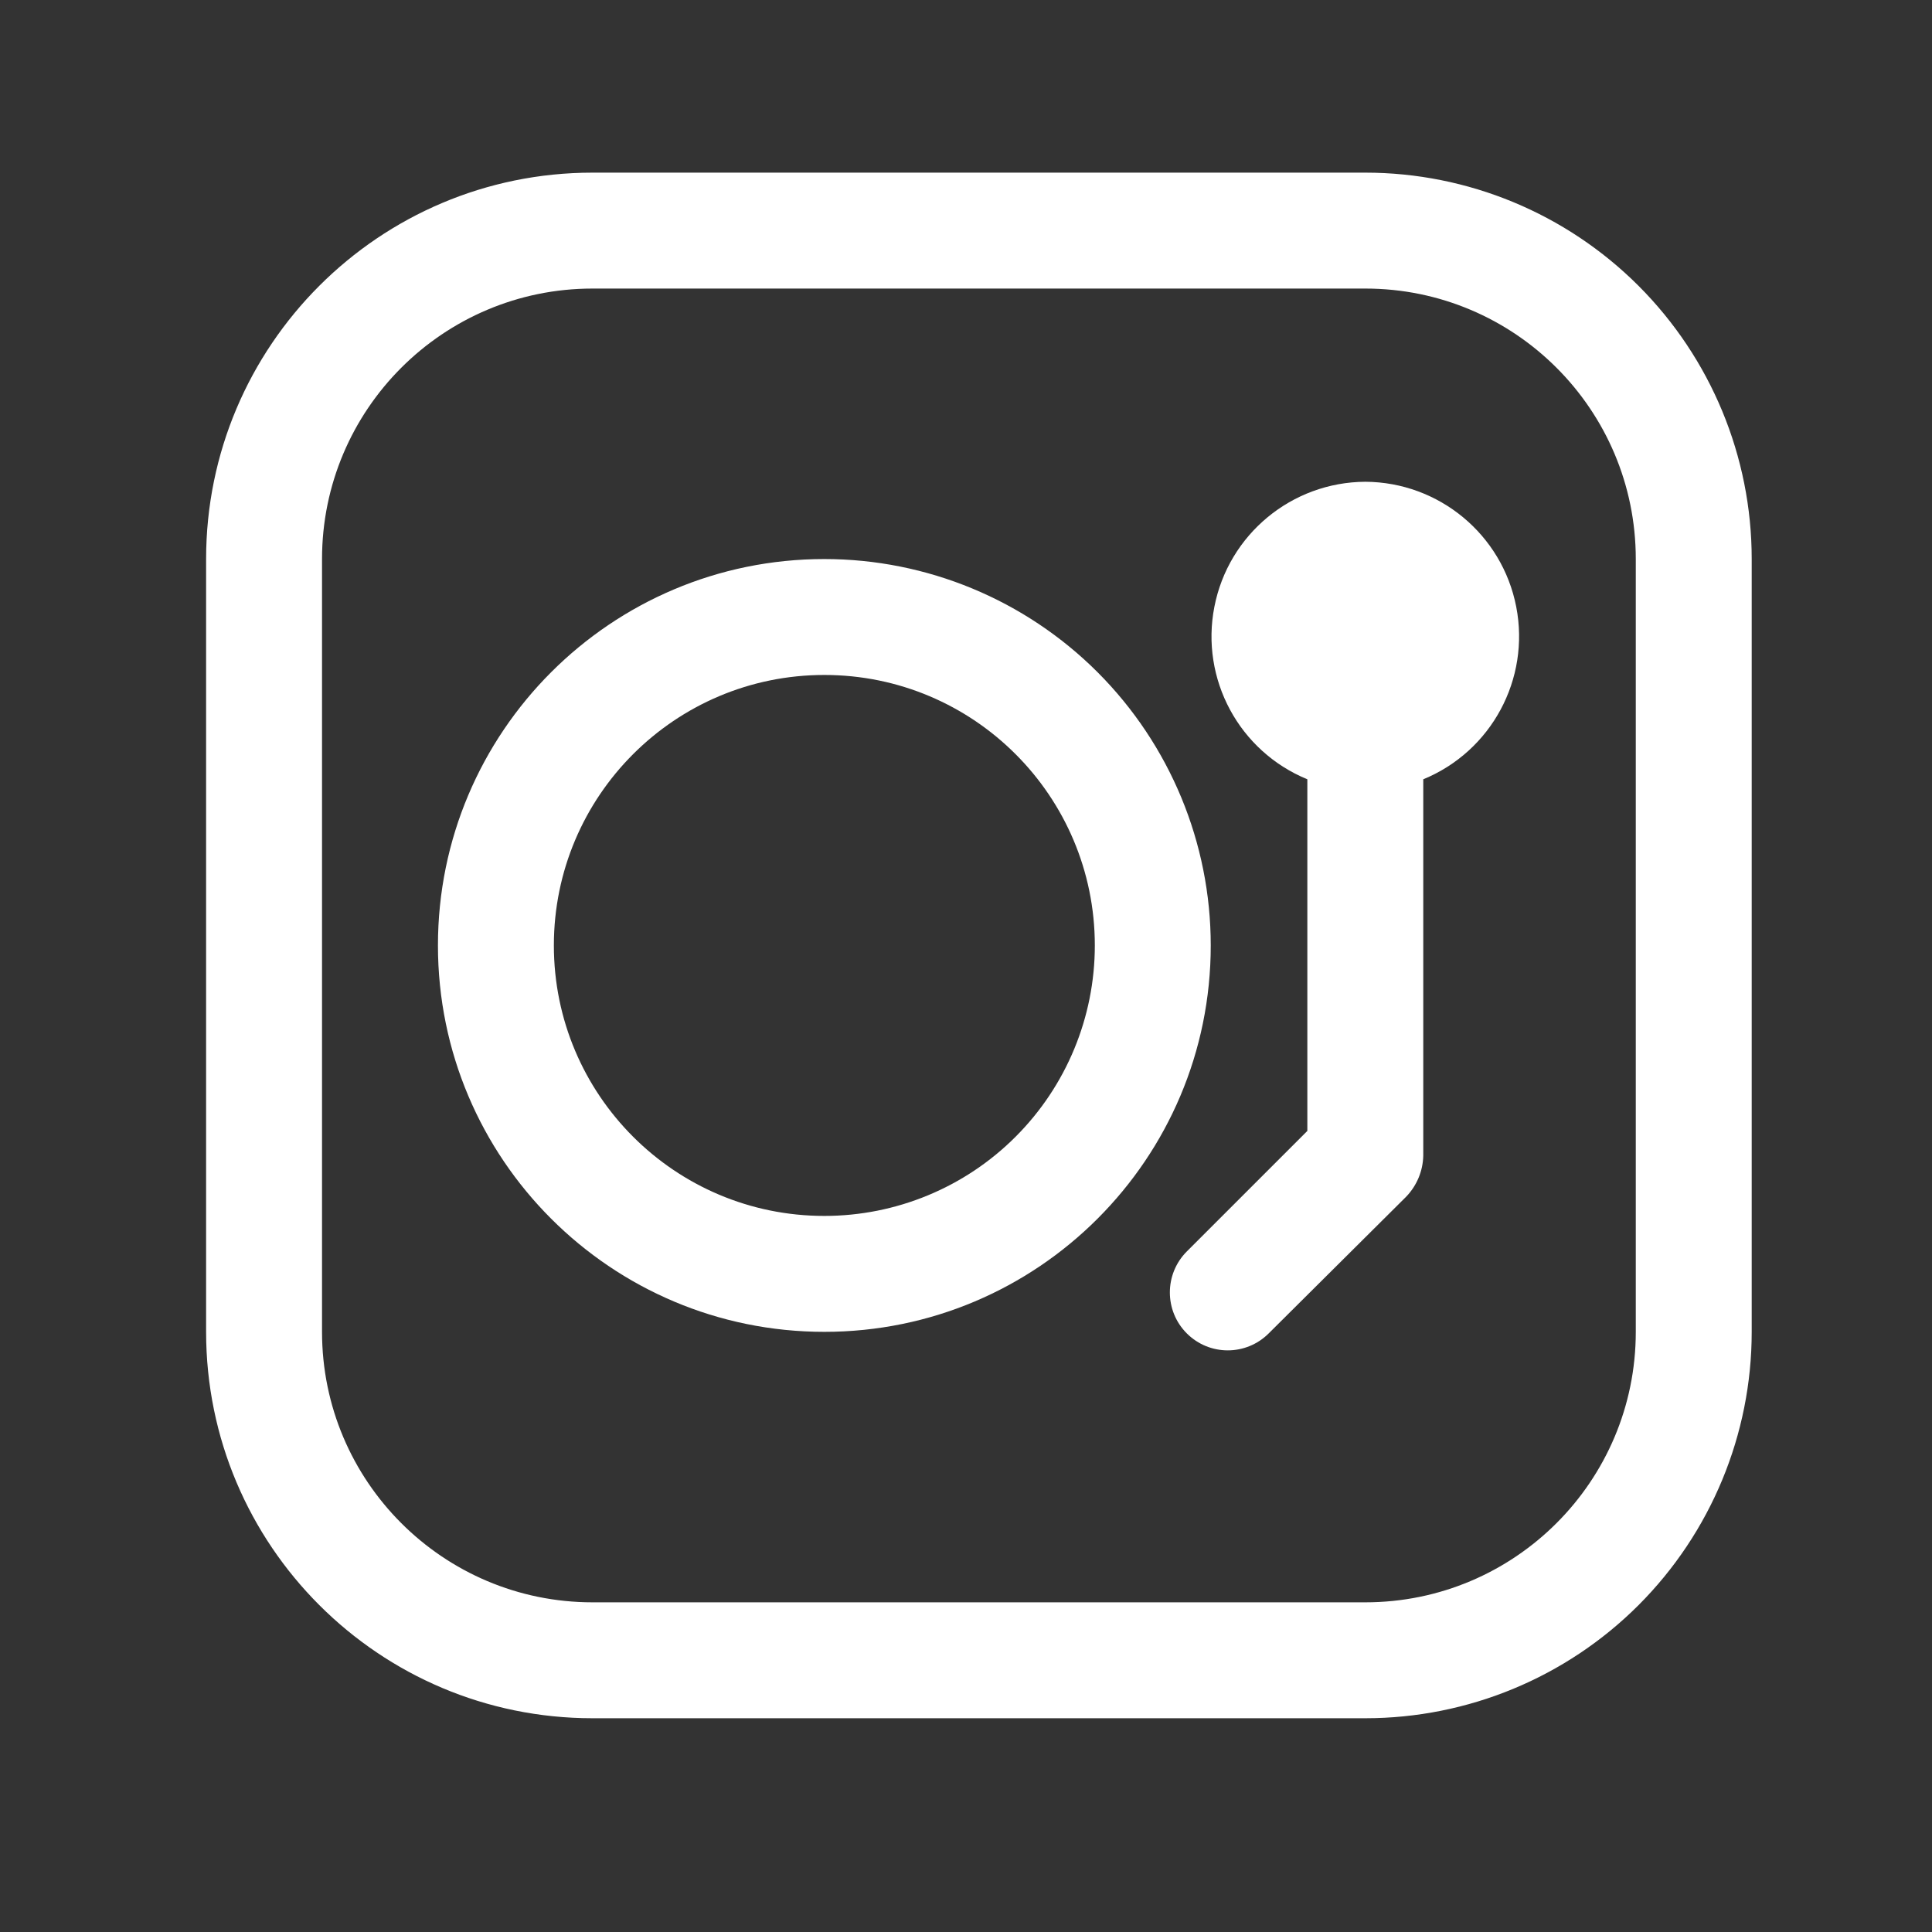
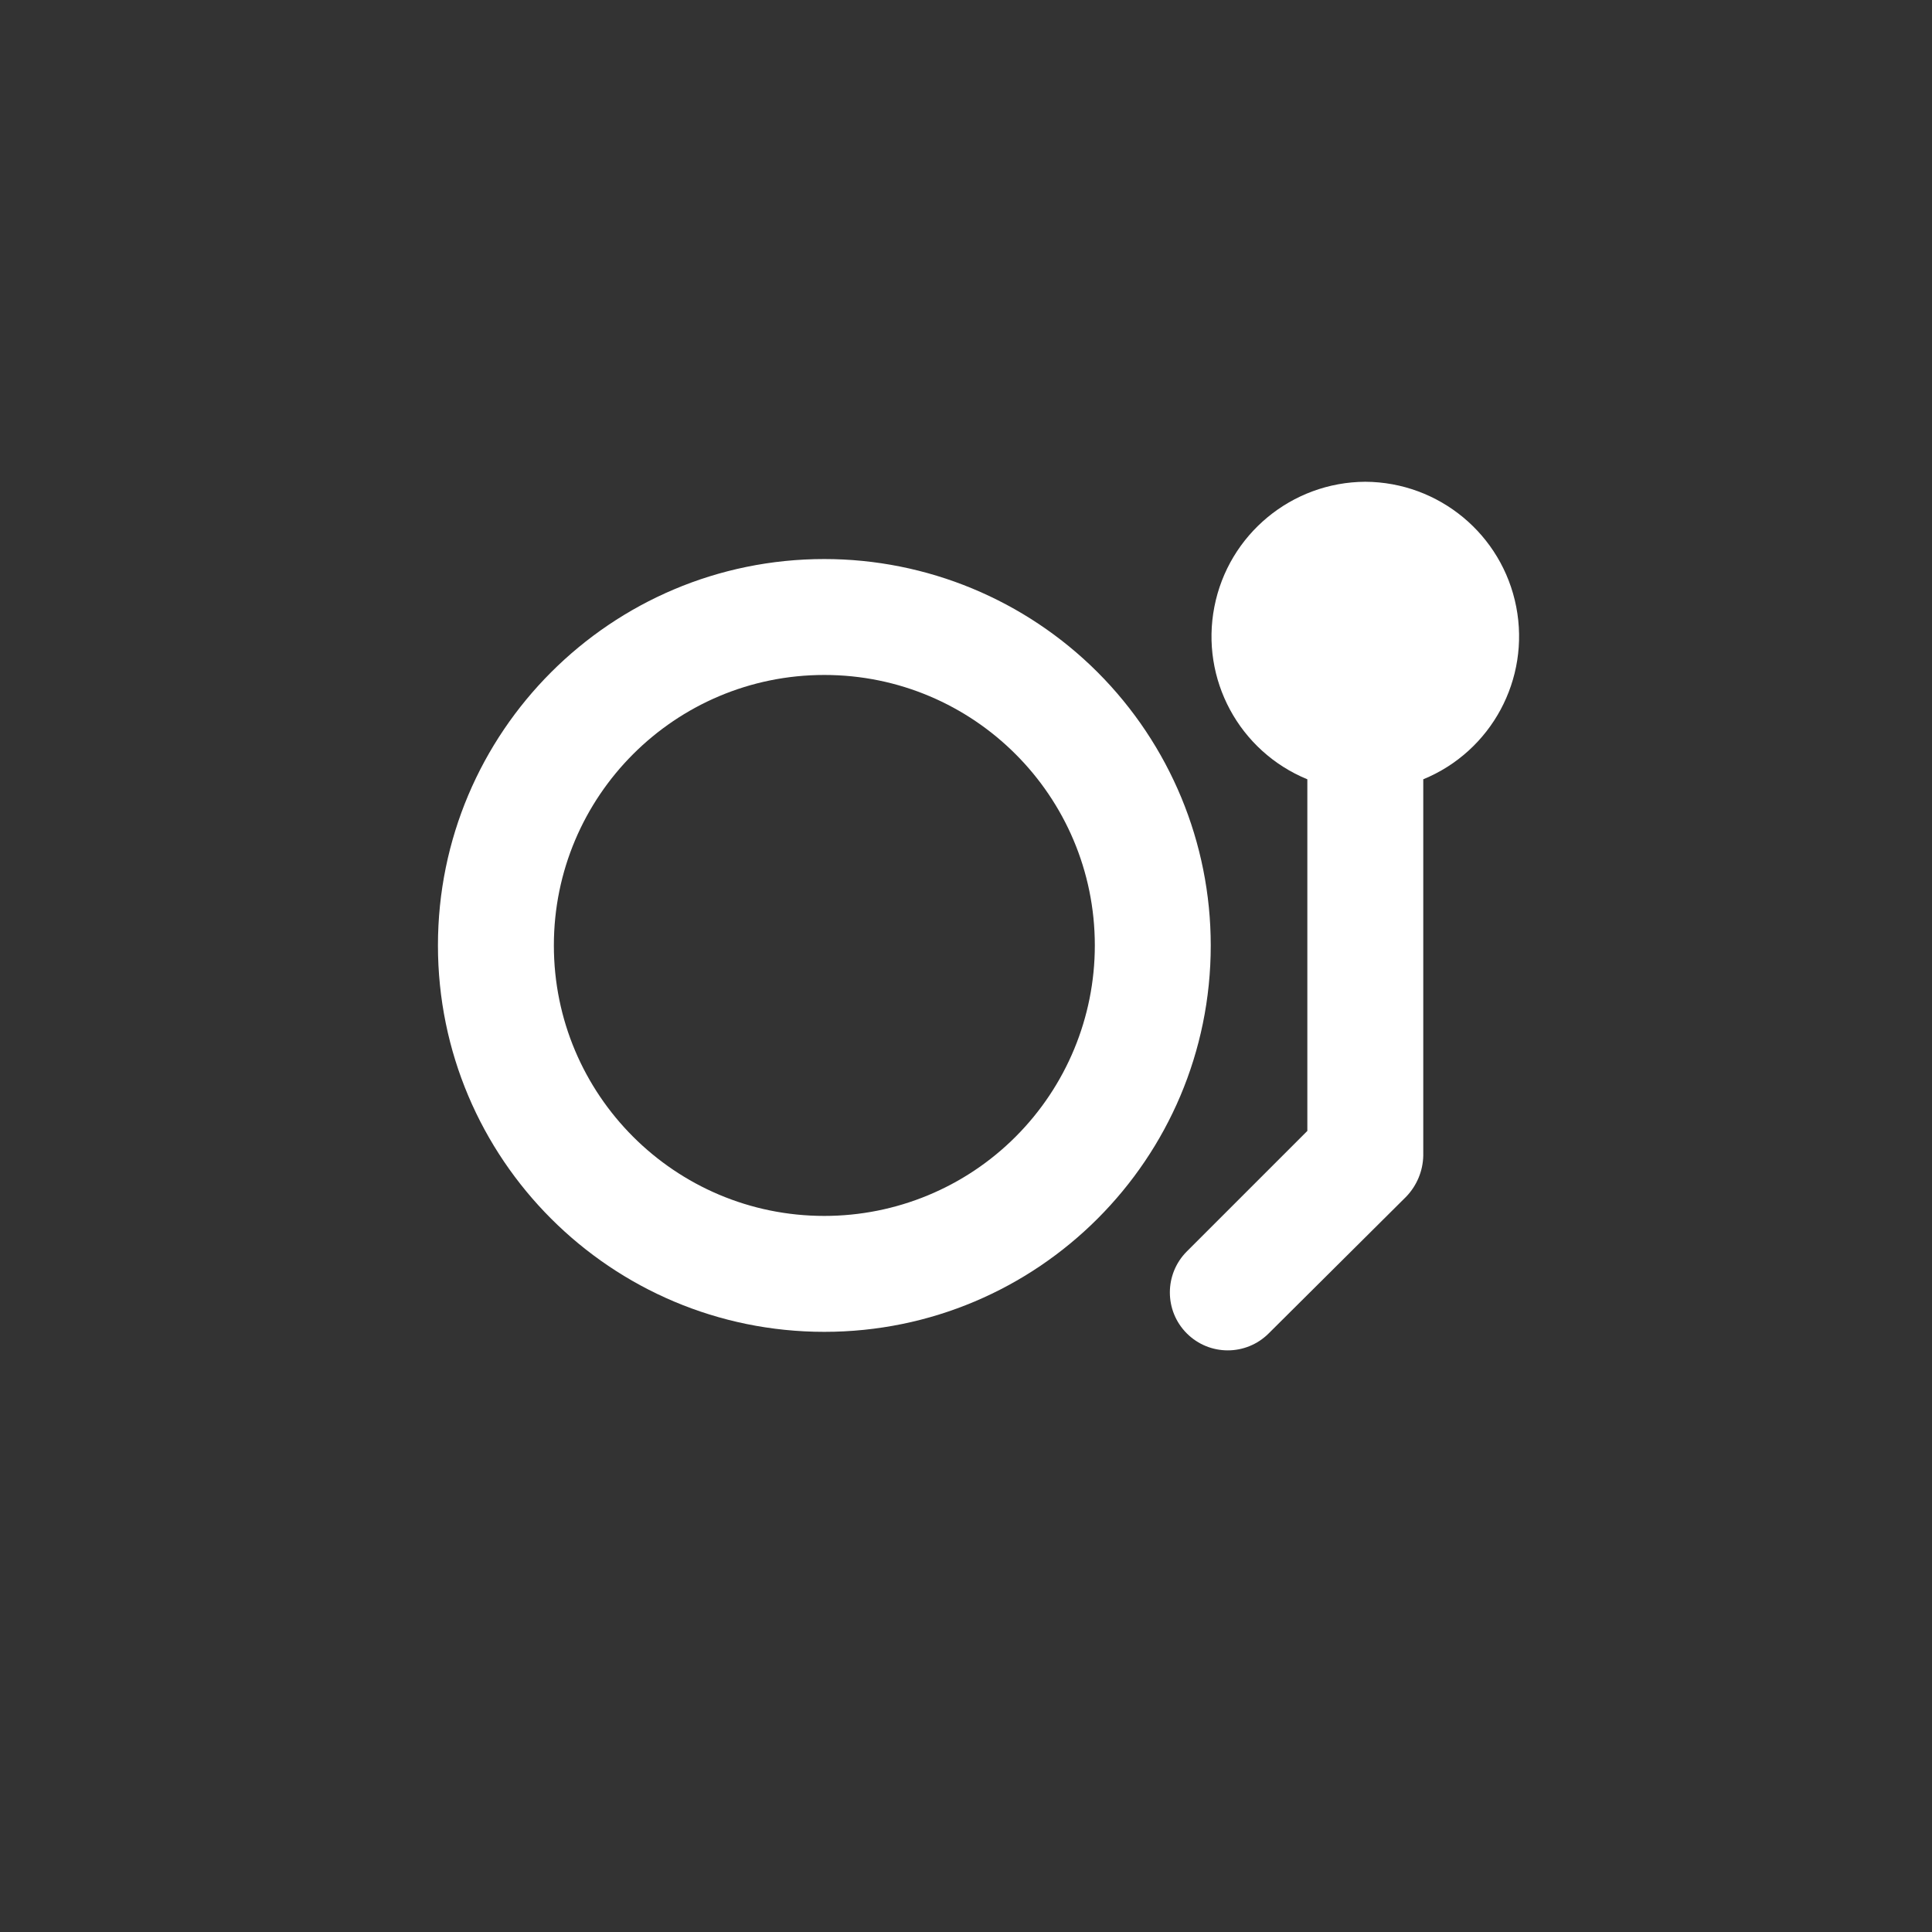
<svg xmlns="http://www.w3.org/2000/svg" width="25" height="25" viewBox="0 0 25 25" fill="none">
  <rect x="0" y="0" width="25" height="25" fill="#333333" stroke="none" />
  <path fill-rule="evenodd" clip-rule="evenodd" d="M5.667 12.234C5.667 9.473 7.906 7.234 10.667 7.234C11.993 7.234 13.265 7.761 14.203 8.699C15.14 9.637 15.667 10.908 15.667 12.234C15.667 14.996 13.428 17.234 10.667 17.234C7.906 17.234 5.667 14.996 5.667 12.234ZM7.167 12.234C7.167 14.167 8.734 15.734 10.667 15.734C11.595 15.734 12.486 15.366 13.142 14.709C13.798 14.053 14.167 13.163 14.167 12.234C14.167 10.301 12.6 8.734 10.667 8.734C8.734 8.734 7.167 10.301 7.167 12.234Z" fill="white" />
  <path d="M15.714 7.852C15.896 6.916 16.714 6.239 17.667 6.234C18.62 6.239 19.438 6.916 19.62 7.852C19.802 8.788 19.299 9.722 18.417 10.084V14.954C18.413 15.152 18.334 15.341 18.197 15.484L16.417 17.254C16.124 17.547 15.65 17.547 15.357 17.254C15.065 16.962 15.065 16.487 15.357 16.194L16.917 14.634V10.084C16.035 9.722 15.531 8.788 15.714 7.852Z" fill="white" />
-   <path fill-rule="evenodd" clip-rule="evenodd" d="M7.667 2.234H17.667C18.993 2.234 20.265 2.761 21.203 3.699C22.14 4.637 22.667 5.908 22.667 7.234V17.234C22.667 18.561 22.14 19.832 21.203 20.77C20.265 21.708 18.993 22.234 17.667 22.234H7.667C4.906 22.234 2.667 19.996 2.667 17.234V7.234C2.667 4.473 4.906 2.234 7.667 2.234ZM17.667 20.734C19.6 20.734 21.167 19.167 21.167 17.234V7.234C21.167 5.301 19.6 3.734 17.667 3.734H7.667C5.734 3.734 4.167 5.301 4.167 7.234V17.234C4.167 19.167 5.734 20.734 7.667 20.734H17.667Z" fill="white" />
</svg>